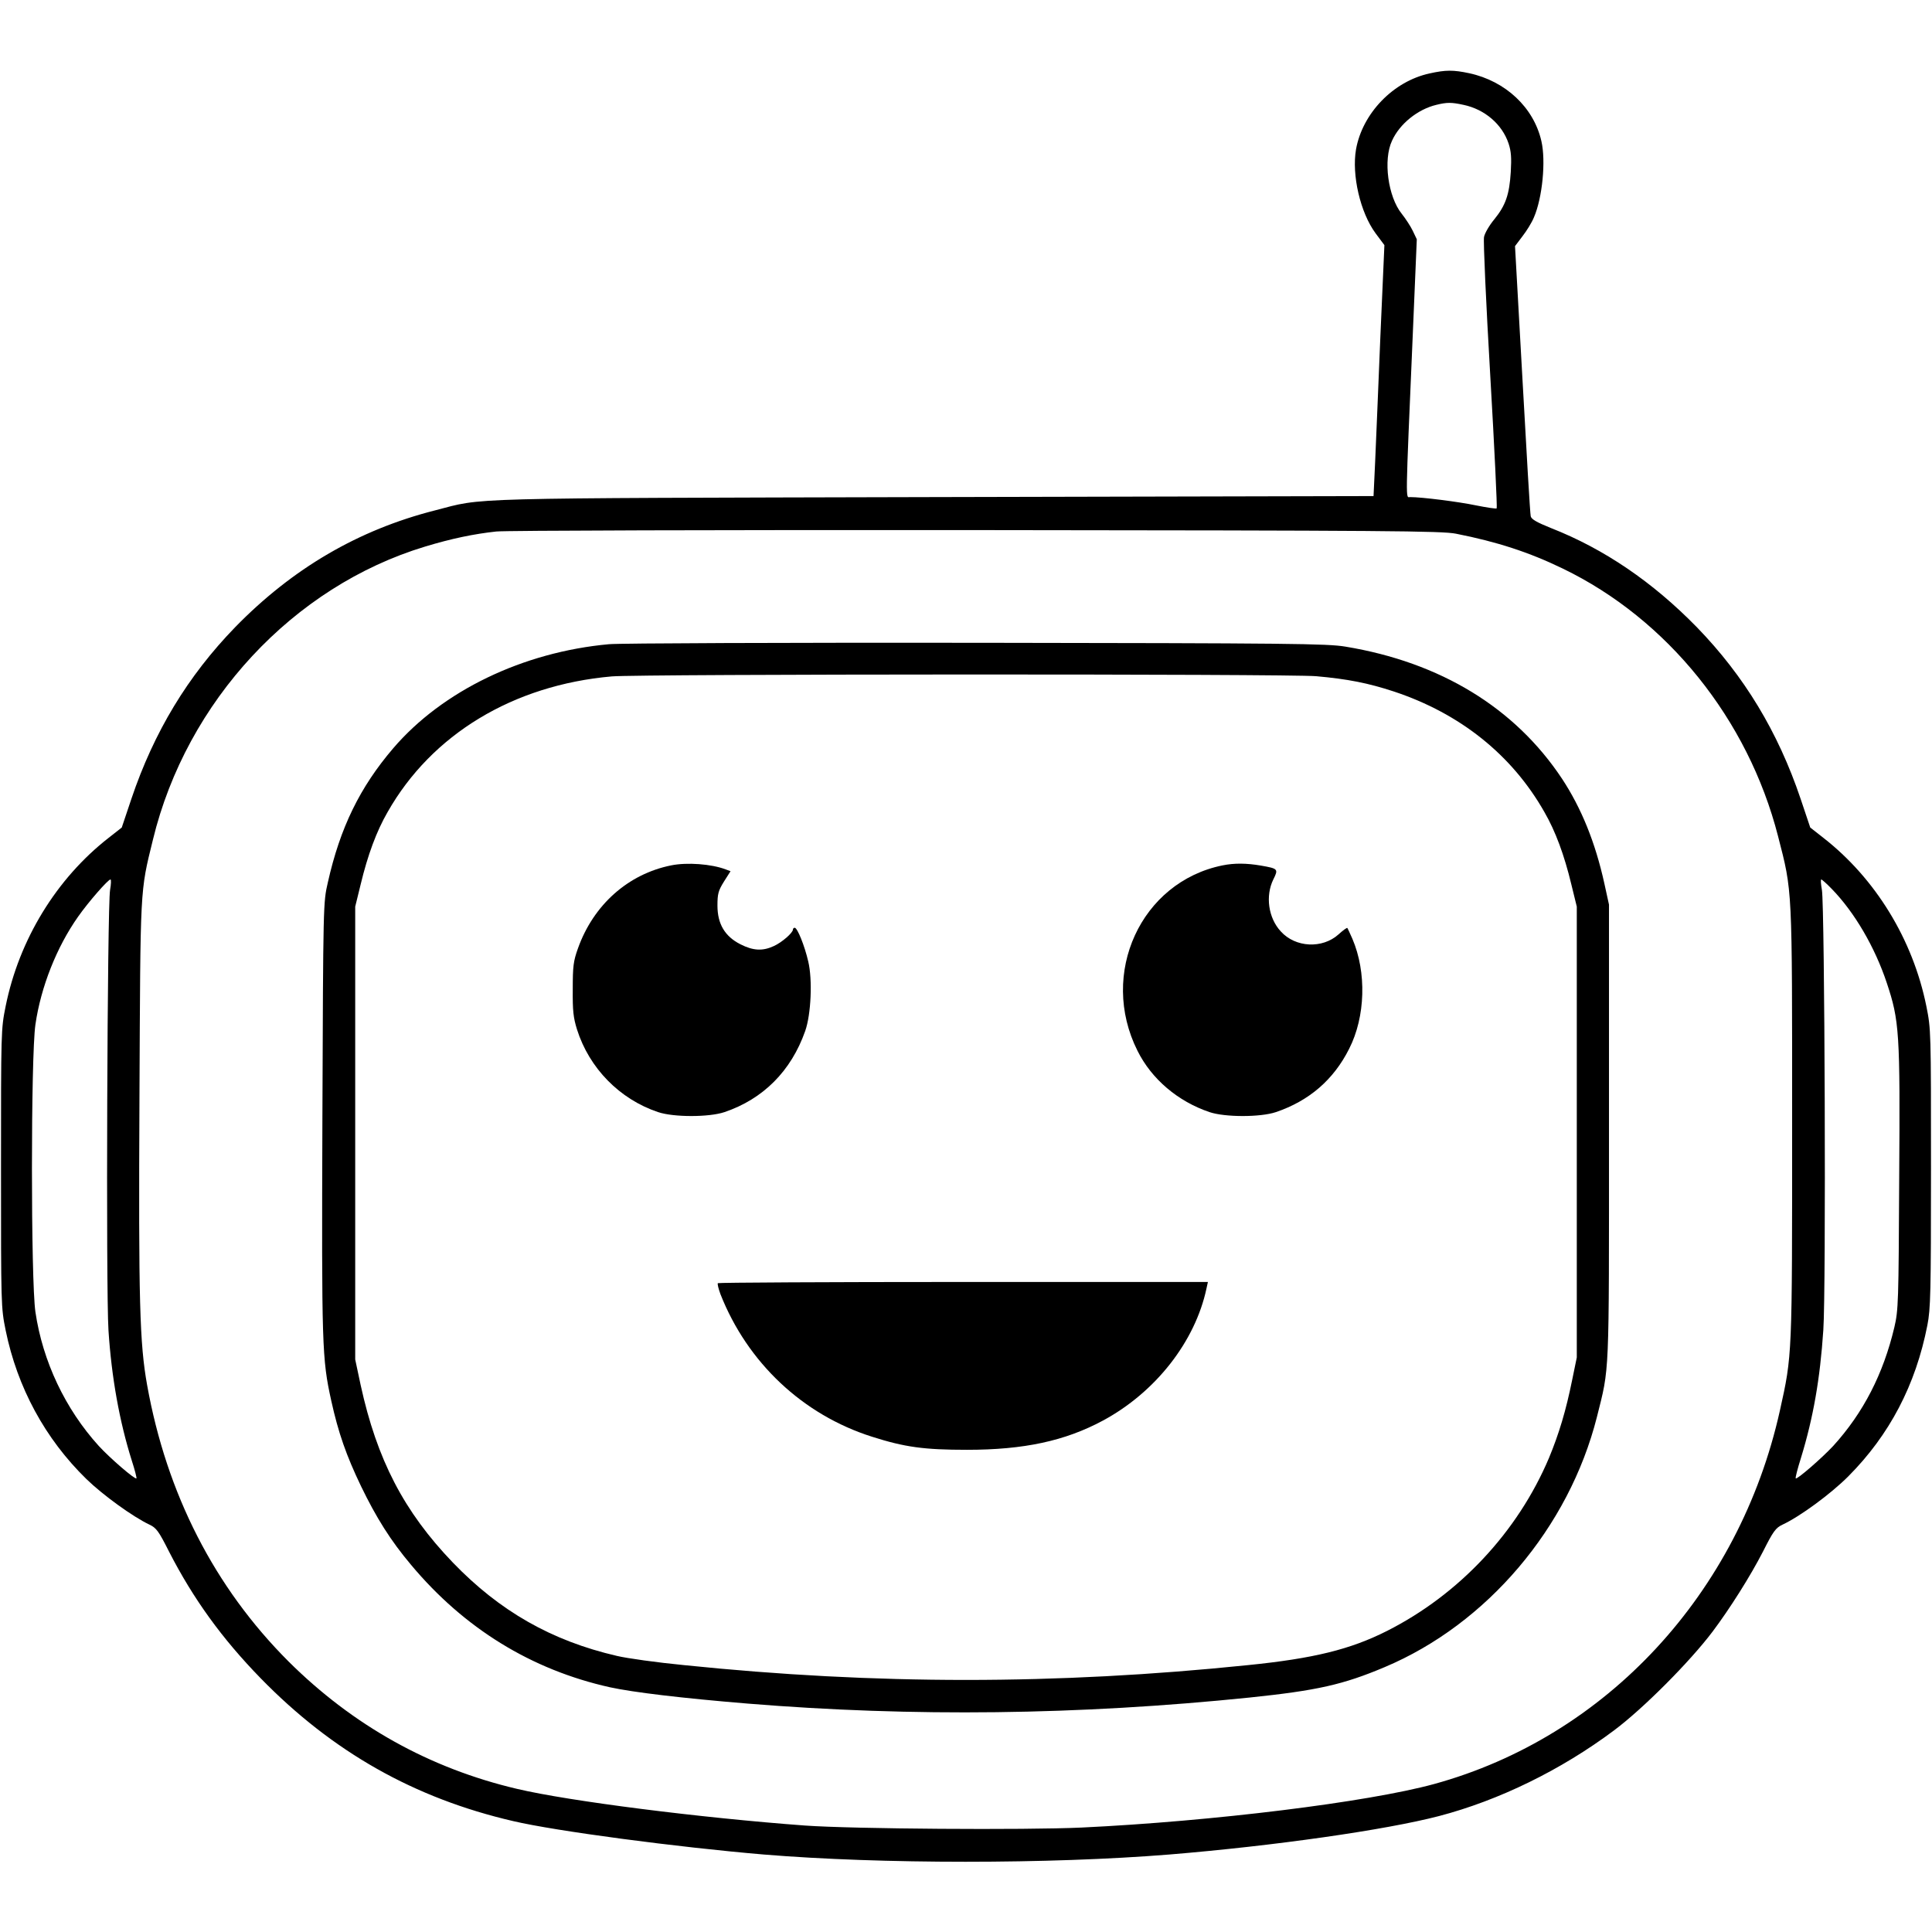
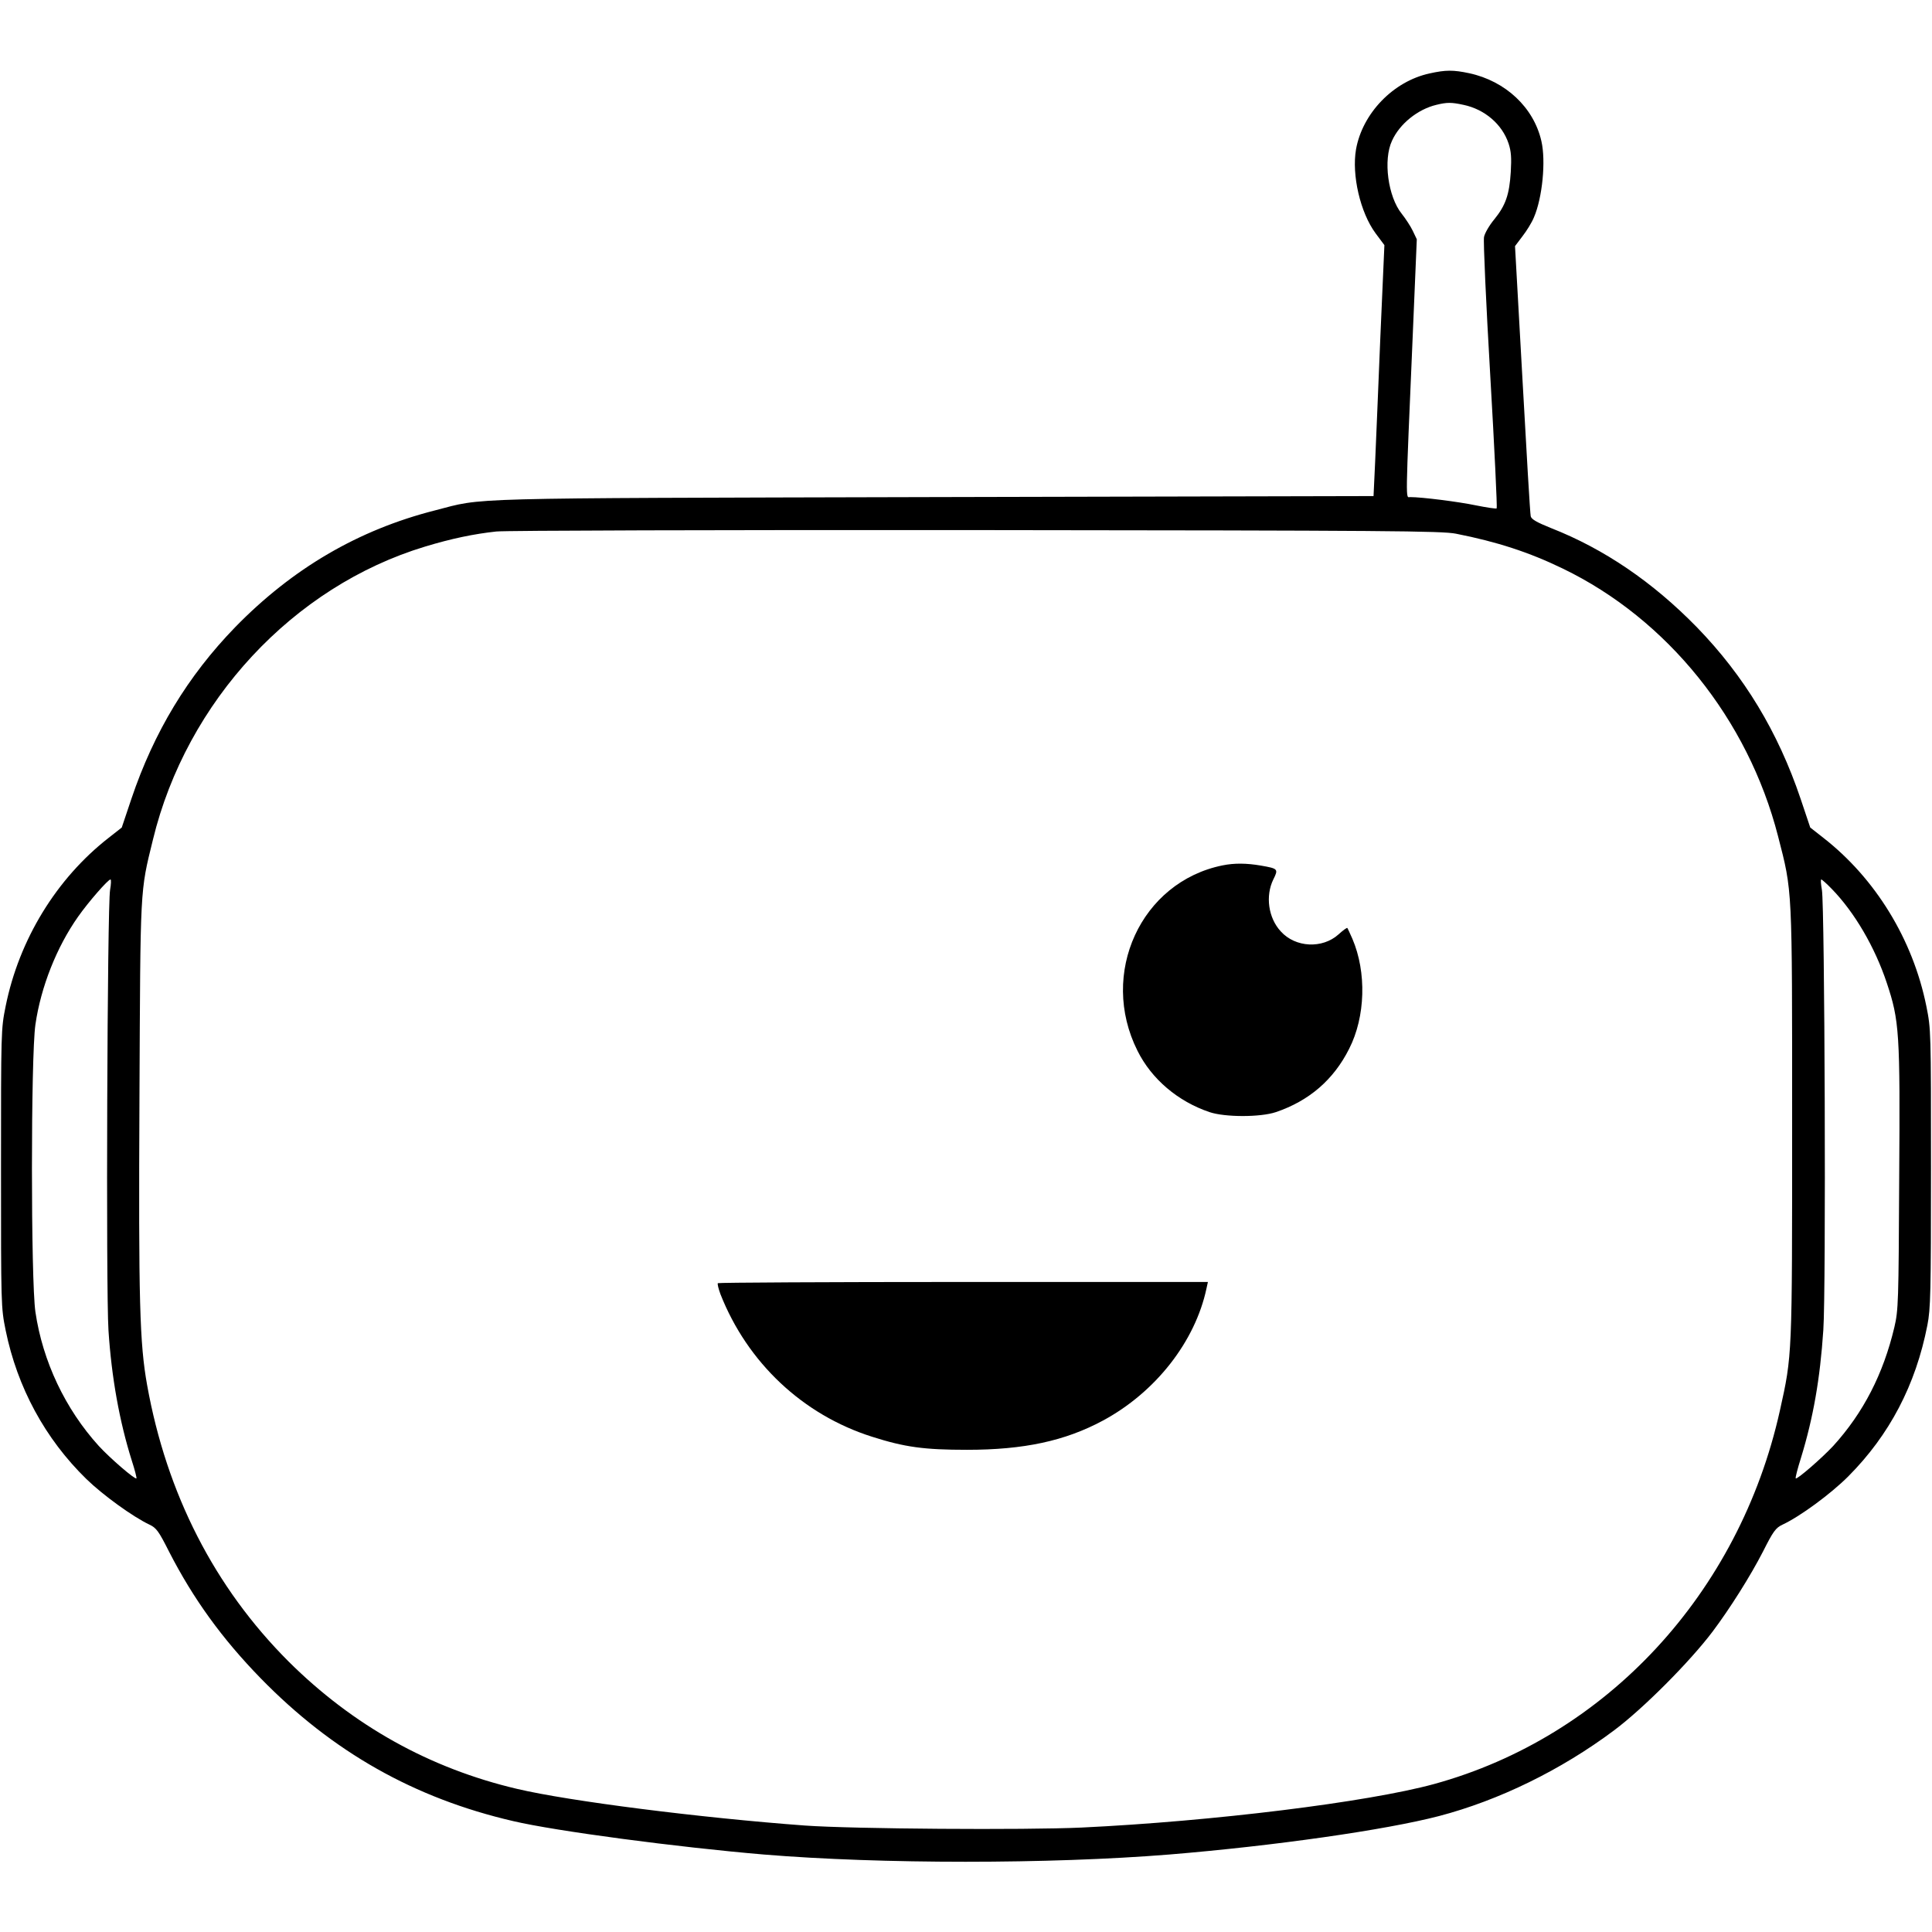
<svg xmlns="http://www.w3.org/2000/svg" version="1.0" width="960pt" height="960pt" viewBox="0 0 960 960" preserveAspectRatio="xMidYMid meet">
  <g transform="translate(0,960) scale(0.1,-0.1)" fill="#000000" stroke="none">
    <path d="M7103 9235 c-180 -39 -333 -198 -365 -377 -22 -127 21 -314 97 -417 l44 -59 -20 -454 c-10 -249 -22 -529 -26 -623 l-8 -170 -2190 -5 c-2381 -6 -2225 -2 -2473 -66 -382 -97 -709 -289 -993 -580 -236 -243 -404 -521 -516 -853 l-48 -143 -65 -51 c-259 -202 -445 -505 -512 -837 -23 -114 -23 -123 -23 -805 0 -682 0 -691 23 -805 58 -284 196 -539 401 -739 82 -80 233 -189 314 -227 34 -16 46 -33 97 -134 120 -234 263 -432 455 -629 357 -366 763 -596 1255 -710 213 -50 819 -130 1245 -166 581 -48 1421 -48 2015 0 523 43 1075 122 1340 191 298 78 607 229 869 425 145 108 378 342 491 492 85 113 188 276 250 397 51 101 63 118 97 134 88 41 240 153 327 240 205 206 335 454 393 751 16 81 18 159 18 780 0 682 0 691 -23 805 -67 332 -253 635 -512 837 l-65 51 -48 143 c-112 332 -280 610 -516 853 -218 223 -459 388 -724 492 -72 29 -98 44 -101 59 -3 11 -21 318 -41 681 l-37 661 37 49 c21 27 47 69 57 94 42 97 60 280 37 379 -38 167 -178 298 -358 337 -80 17 -117 17 -198 -1z m169 -156 c105 -22 192 -96 224 -192 13 -39 15 -71 11 -141 -7 -114 -26 -167 -82 -236 -25 -30 -48 -70 -51 -88 -4 -19 10 -328 31 -688 21 -360 35 -657 32 -660 -3 -3 -49 4 -104 15 -86 18 -268 41 -326 41 -23 0 -24 -54 13 808 l20 473 -20 42 c-11 23 -36 61 -55 85 -68 84 -93 268 -48 363 38 84 128 156 220 178 53 13 75 13 135 0z m-37 -2131 c203 -40 363 -92 530 -173 520 -251 921 -749 1070 -1330 72 -280 70 -240 70 -1425 0 -1166 1 -1151 -61 -1430 -202 -907 -862 -1620 -1719 -1855 -330 -90 -1099 -185 -1750 -216 -282 -13 -1140 -7 -1375 10 -516 38 -1172 121 -1430 182 -435 102 -816 315 -1136 633 -368 368 -606 833 -703 1374 -37 207 -43 413 -38 1432 5 1055 2 1013 67 1278 167 688 697 1258 1352 1456 132 40 243 63 354 75 43 5 1116 8 2384 7 2054 -2 2314 -4 2385 -18z m-6688 -1770 c-14 -79 -21 -1988 -8 -2188 15 -234 55 -455 116 -648 15 -46 25 -86 23 -88 -7 -7 -131 100 -187 161 -167 184 -279 421 -315 666 -23 156 -23 1272 0 1428 27 187 106 386 212 536 52 74 149 185 161 185 4 0 3 -24 -2 -52z m8555 5 c113 -116 214 -289 273 -466 63 -189 67 -245 62 -973 -3 -617 -4 -653 -24 -739 -55 -232 -154 -425 -304 -590 -56 -60 -180 -168 -186 -161 -3 2 9 48 26 102 61 199 95 393 111 635 14 198 7 2106 -7 2187 -5 28 -7 52 -3 52 3 0 27 -21 52 -47z" />
-     <path d="M3026 6399 c-428 -39 -828 -232 -1072 -517 -166 -194 -264 -395 -325 -667 -23 -100 -23 -101 -27 -1170 -4 -1139 -2 -1196 44 -1405 35 -159 75 -273 148 -425 76 -157 147 -270 248 -390 264 -316 598 -522 989 -609 115 -25 356 -54 684 -81 820 -67 1645 -57 2494 30 336 35 465 64 671 151 509 214 916 694 1055 1243 63 253 60 176 60 1416 l0 1130 -23 105 c-45 204 -114 374 -210 520 -234 353 -604 579 -1077 657 -90 15 -269 17 -1830 19 -952 1 -1774 -2 -1829 -7z m3514 -159 c157 -14 258 -34 386 -76 329 -109 587 -315 748 -599 55 -95 99 -214 134 -360 l27 -110 0 -1120 0 -1120 -23 -112 c-31 -153 -65 -266 -115 -387 -156 -369 -447 -679 -805 -860 -182 -92 -365 -137 -692 -170 -951 -98 -1849 -98 -2800 0 -135 13 -285 34 -335 46 -324 75 -582 222 -815 464 -243 253 -377 511 -458 882 l-27 127 0 1125 0 1125 27 110 c35 146 79 265 134 360 219 386 624 631 1114 674 139 12 3360 13 3500 1z" />
-     <path d="M3335 5300 c-214 -43 -386 -196 -463 -412 -23 -64 -26 -89 -26 -203 -1 -108 3 -142 21 -200 61 -193 212 -347 403 -411 77 -26 253 -26 330 0 192 65 331 204 401 403 29 82 37 255 15 346 -18 78 -54 167 -67 167 -5 0 -9 -4 -9 -9 0 -16 -55 -64 -95 -82 -56 -26 -103 -23 -166 9 -77 39 -114 101 -114 192 0 58 4 74 32 119 l33 52 -24 9 c-71 27 -192 36 -271 20z" />
    <path d="M6075 5300 c-406 -82 -615 -538 -423 -921 70 -141 201 -252 358 -305 77 -26 253 -26 330 0 165 56 287 161 364 315 81 159 87 380 16 546 -12 27 -23 51 -25 54 -3 2 -22 -12 -44 -32 -80 -72 -214 -66 -287 15 -62 67 -77 176 -37 258 26 52 24 54 -62 69 -70 12 -131 13 -190 1z" />
    <path d="M3567 3224 c-3 -3 3 -28 13 -55 134 -340 409 -599 753 -708 163 -52 259 -65 472 -65 283 0 487 44 675 145 262 141 459 393 515 657 l7 32 -1215 0 c-667 0 -1216 -3 -1220 -6z" />
  </g>
</svg>